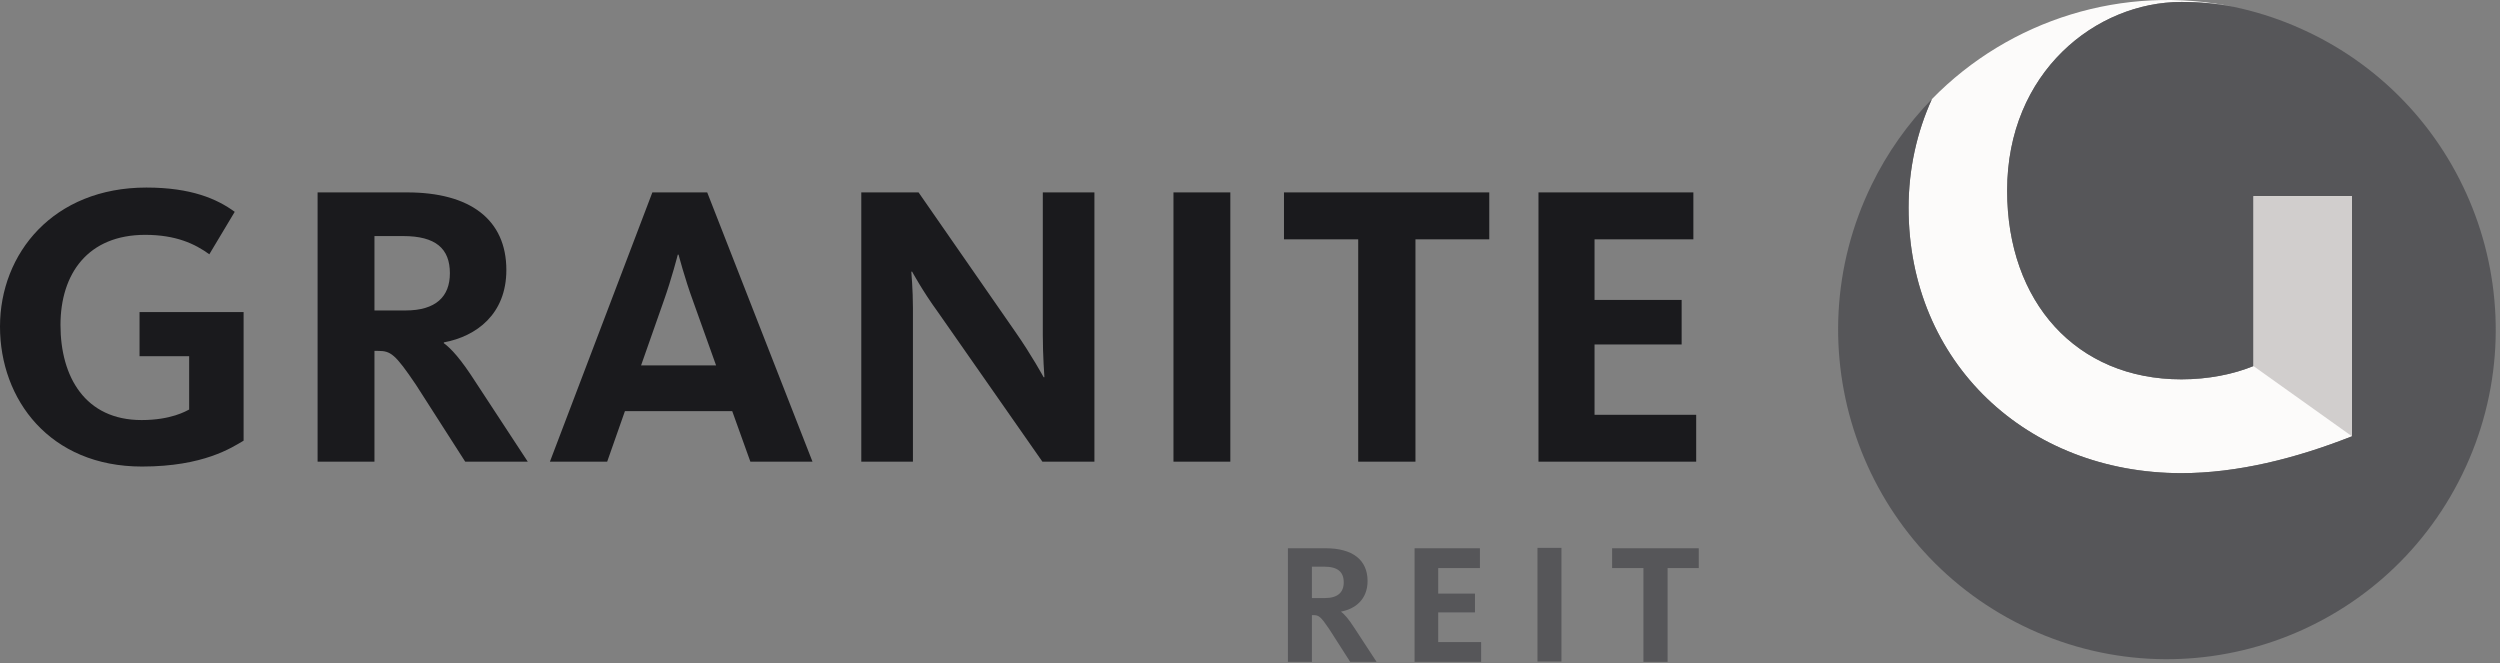
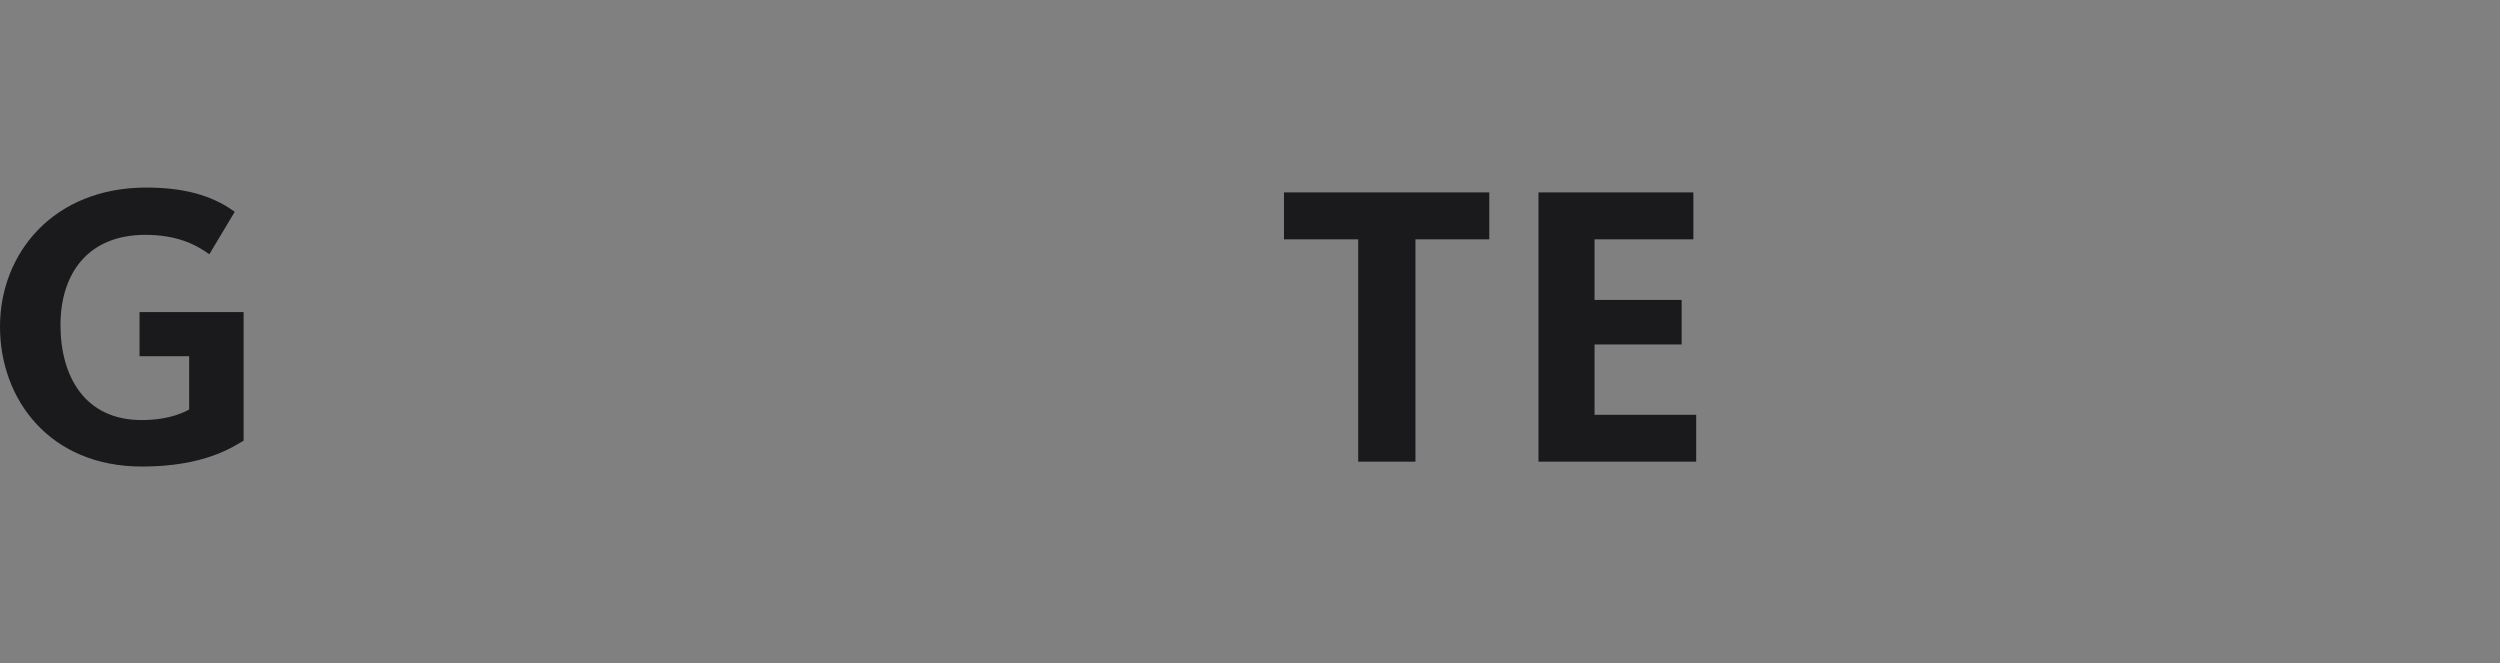
<svg xmlns="http://www.w3.org/2000/svg" width="181" height="48" viewBox="0 0 181 48" fill="none">
  <rect x="0" y="0" width="181" height="48" fill="#808080" stroke="none" />
  <g clip-path="url(#clip0_63_375)">
-     <path fill-rule="evenodd" clip-rule="evenodd" d="M29.185 17.091H27.111V22.477H29.36C31.549 22.477 32.572 21.482 32.572 19.784C32.572 17.999 31.549 17.091 29.184 17.091M33.681 33.425L30.119 27.864C28.6 25.61 28.279 25.405 27.374 25.405H27.111V33.426H22.994V13.93H29.476C34.032 13.93 36.66 15.89 36.66 19.549C36.66 22.741 34.499 24.351 32.134 24.789V24.848C32.659 25.228 33.361 25.99 34.411 27.629L38.209 33.424L33.681 33.425ZM50.18 21.804C49.567 20.135 49.129 18.437 49.129 18.437H49.071C49.071 18.437 48.633 20.164 48.048 21.804L46.413 26.457H51.845L50.18 21.804ZM43.96 33.424H39.814L47.231 13.93H51.202L58.825 33.425H54.327L53.013 29.766H45.245L43.96 33.424ZM75.469 33.424L67.906 22.595C66.796 21.072 66.037 19.667 66.037 19.667H65.979C65.979 19.667 66.096 21.013 66.096 22.273V33.425H62.357V13.93H66.504L73.513 24.029C74.681 25.698 75.556 27.307 75.556 27.307H75.615C75.615 27.307 75.499 25.756 75.499 24.234V13.93H79.236V33.425H75.469M84.959 33.426H89.076V13.93H84.959V33.426Z" fill="#1A1A1D" />
-     <path fill-rule="evenodd" clip-rule="evenodd" d="M95.859 41.026H94.983V43.299H95.931C96.856 43.299 97.287 42.88 97.287 42.163C97.287 41.409 96.856 41.026 95.859 41.026ZM97.754 47.919L96.253 45.573C95.612 44.62 95.477 44.535 95.093 44.535H94.983V47.919H93.245V39.694H95.981C97.904 39.694 99.012 40.52 99.012 42.065C99.012 43.41 98.101 44.09 97.103 44.277V44.299C97.323 44.46 97.62 44.781 98.065 45.474L99.665 47.92L97.754 47.919ZM102.415 47.92V39.693H107.147V41.126H104.127V42.978H106.789V44.337H104.127V46.487H107.234V47.919L102.415 47.92ZM120.734 41.126V47.92H118.984V41.126H116.716V39.693H122.99V41.126L120.734 41.126ZM111.312 47.894H113.049V39.665H111.312V47.894Z" fill="#565659" />
    <path fill-rule="evenodd" clip-rule="evenodd" d="M102.479 17.326V33.426H98.334V17.326H92.96V13.931H107.823V17.326H102.479ZM111.386 33.425V13.931H122.6V17.326H115.445V21.717H121.751V24.938H115.445V30.031H122.804V33.426L111.386 33.425ZM10.279 33.778C3.592 33.778 0 28.919 0 23.648C0 18.349 3.855 13.579 10.599 13.579C13.841 13.579 15.709 14.399 16.994 15.336L15.155 18.409C14.105 17.648 12.731 17.003 10.511 17.003C6.365 17.003 4.379 19.815 4.379 23.532C4.379 27.278 6.161 30.412 10.248 30.412C12.381 30.412 13.463 29.767 13.695 29.65V25.788H10.103V22.596H17.637V31.904C16.789 32.401 14.746 33.778 10.279 33.778Z" fill="#1A1A1D" />
-     <path fill-rule="evenodd" clip-rule="evenodd" d="M157.932 34.256C161.978 34.256 166.237 33.189 170.282 31.587V14.197H163.15V26.503C161.711 27.09 159.902 27.464 157.932 27.464C150.321 27.464 145.316 21.861 145.316 13.803C145.316 5.212 151.757 0.142 157.932 0.142C159.299 0.142 160.557 0.272 161.74 0.501C153.782 -1.166 145.506 1.397 139.868 7.176C138.784 9.567 138.182 12.226 138.182 15.045C138.182 26.251 146.753 34.256 157.932 34.256Z" fill="#FCFBFA" />
-     <path fill-rule="evenodd" clip-rule="evenodd" d="M167.355 2.437C166.925 2.229 166.49 2.031 166.051 1.845C164.659 1.261 163.216 0.811 161.74 0.501C160.485 0.259 159.21 0.138 157.932 0.141C151.757 0.141 145.317 5.211 145.317 13.802C145.317 21.86 150.321 27.464 157.932 27.464C159.902 27.464 161.711 27.089 163.15 26.502V14.196H170.282V31.587C166.236 33.188 161.978 34.256 157.932 34.256C146.753 34.256 138.181 26.251 138.181 15.045C138.181 12.225 138.784 9.566 139.868 7.176C138.096 8.994 136.625 11.085 135.511 13.369C129.729 25.203 134.614 39.494 146.419 45.289C158.223 51.086 172.48 46.19 178.261 34.356C184.042 22.523 179.16 8.231 167.355 2.437Z" fill="#565659" />
-     <path fill-rule="evenodd" clip-rule="evenodd" d="M163.15 26.503V14.196H170.283V31.588L163.15 26.503Z" fill="#D1CECD" />
  </g>
  <defs>
    <clipPath id="clip0_63_375">
      <rect width="181" height="48" fill="white" />
    </clipPath>
  </defs>
</svg>